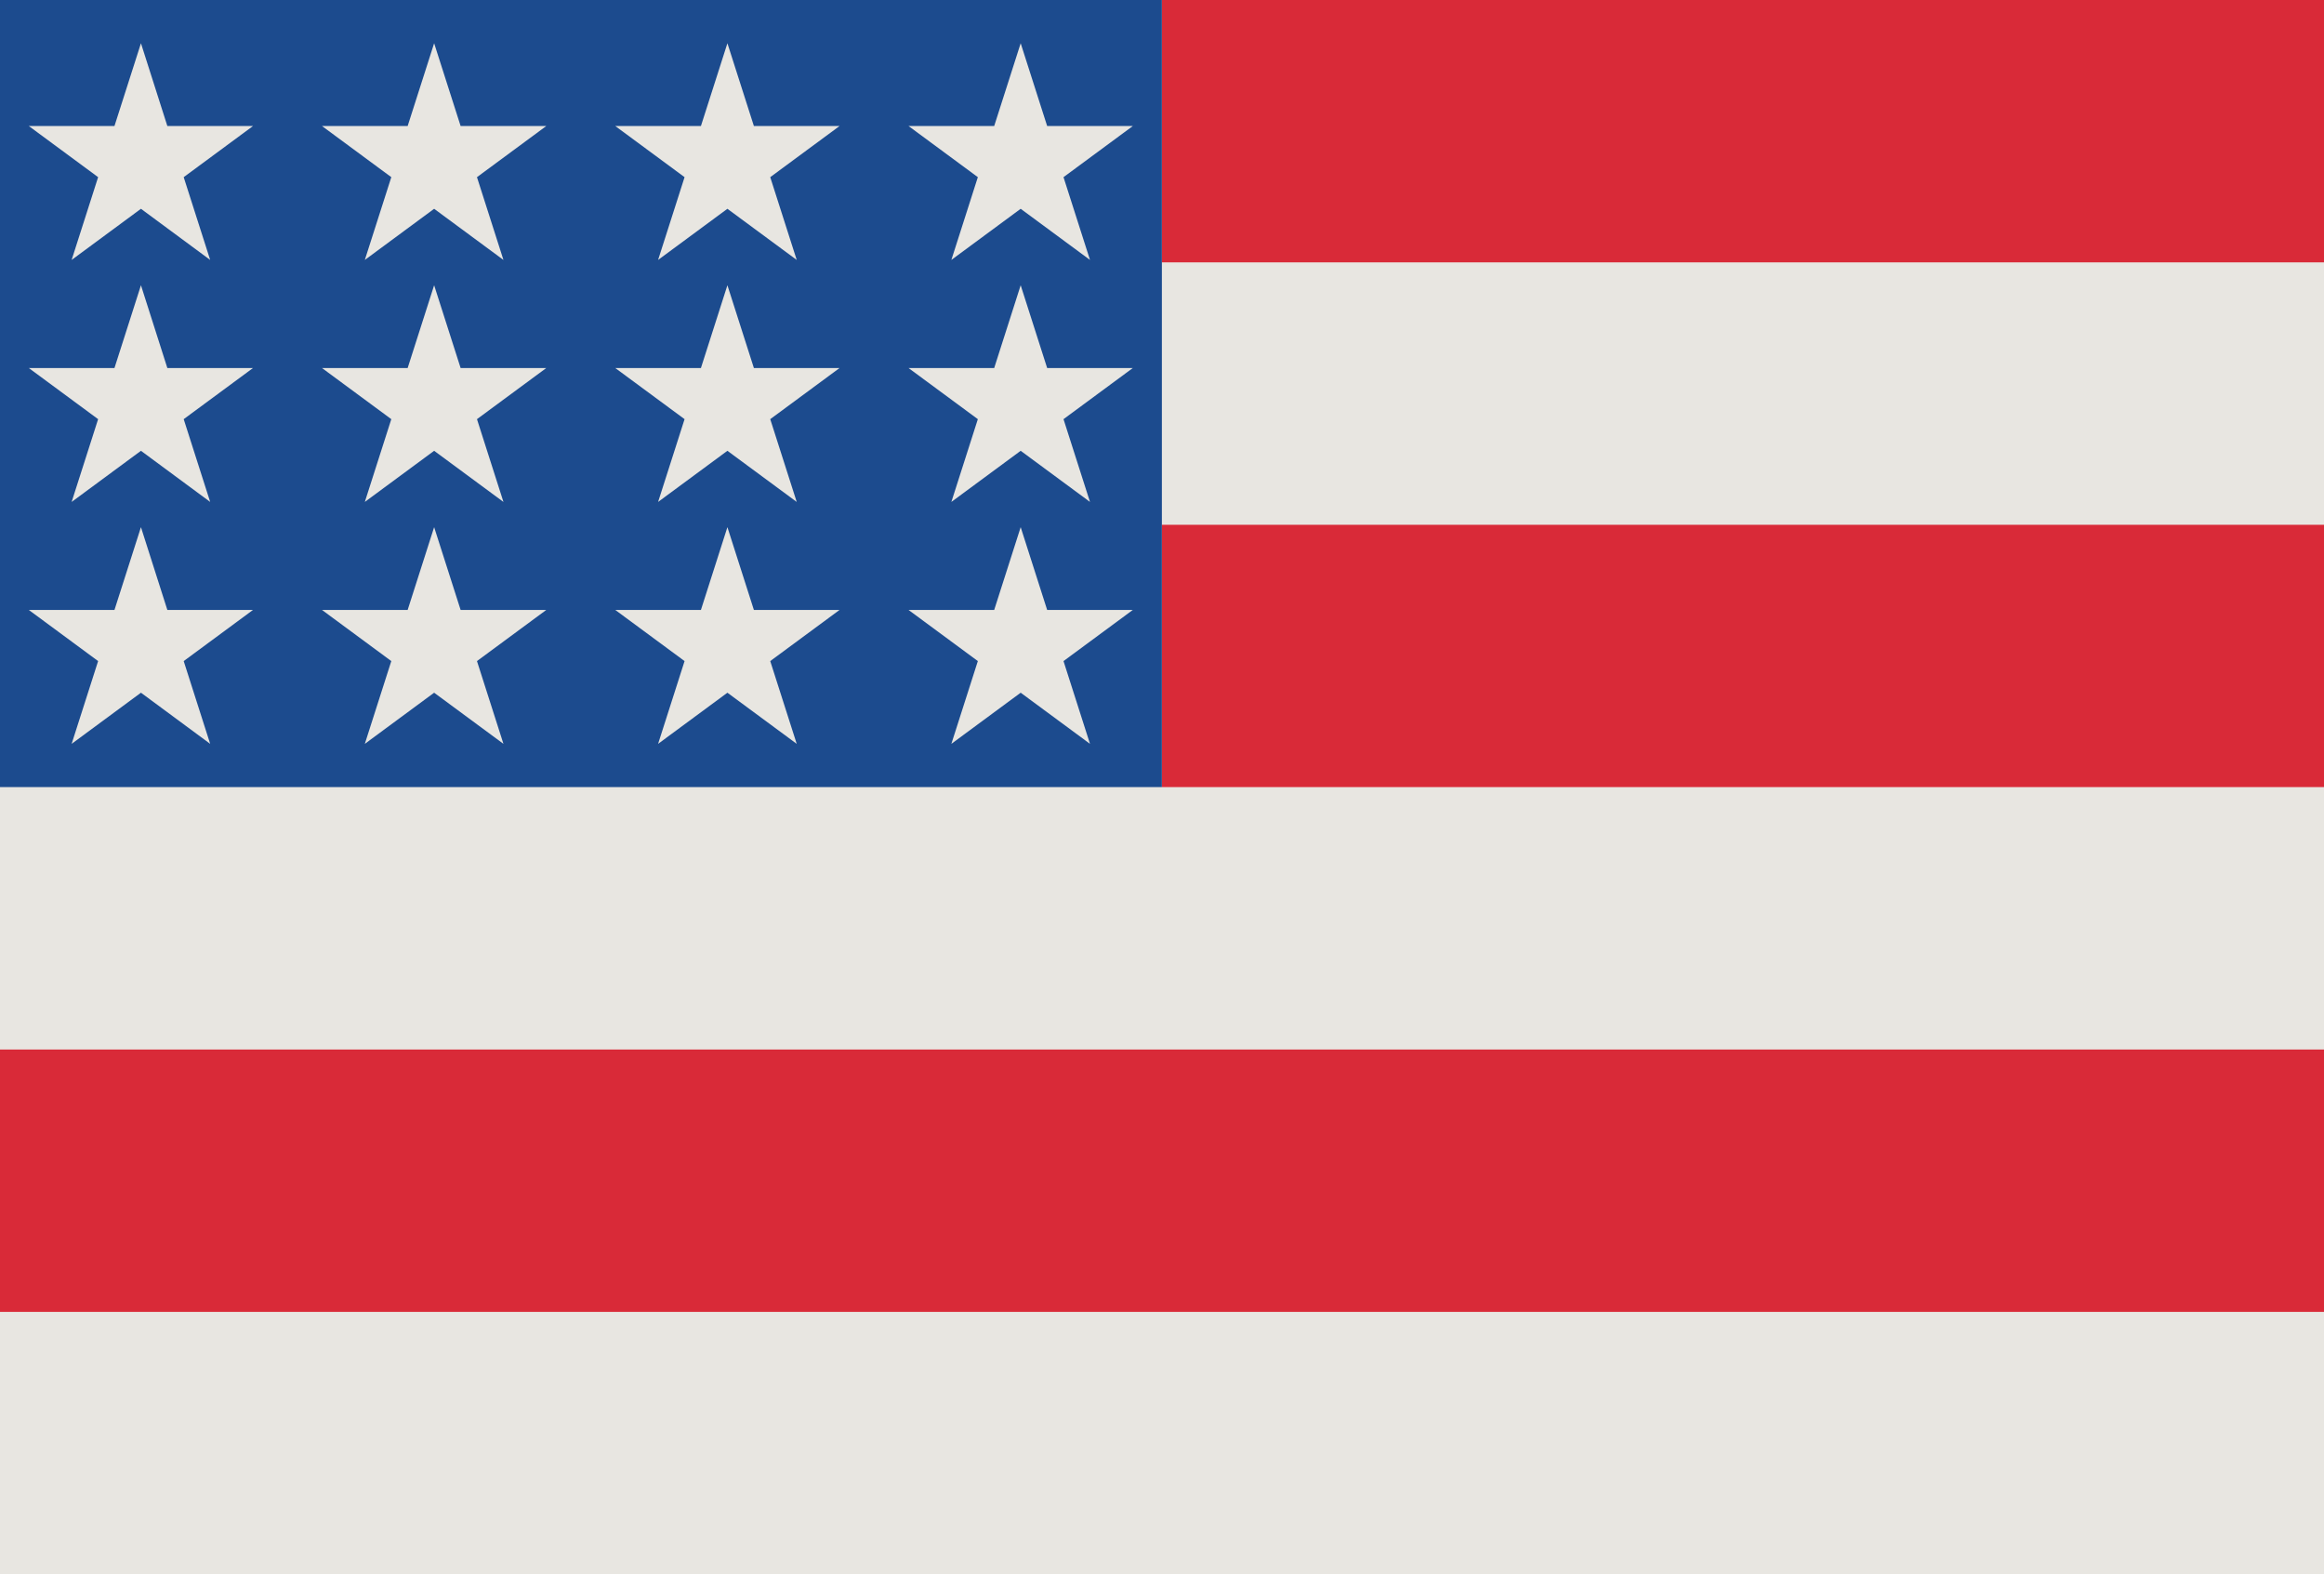
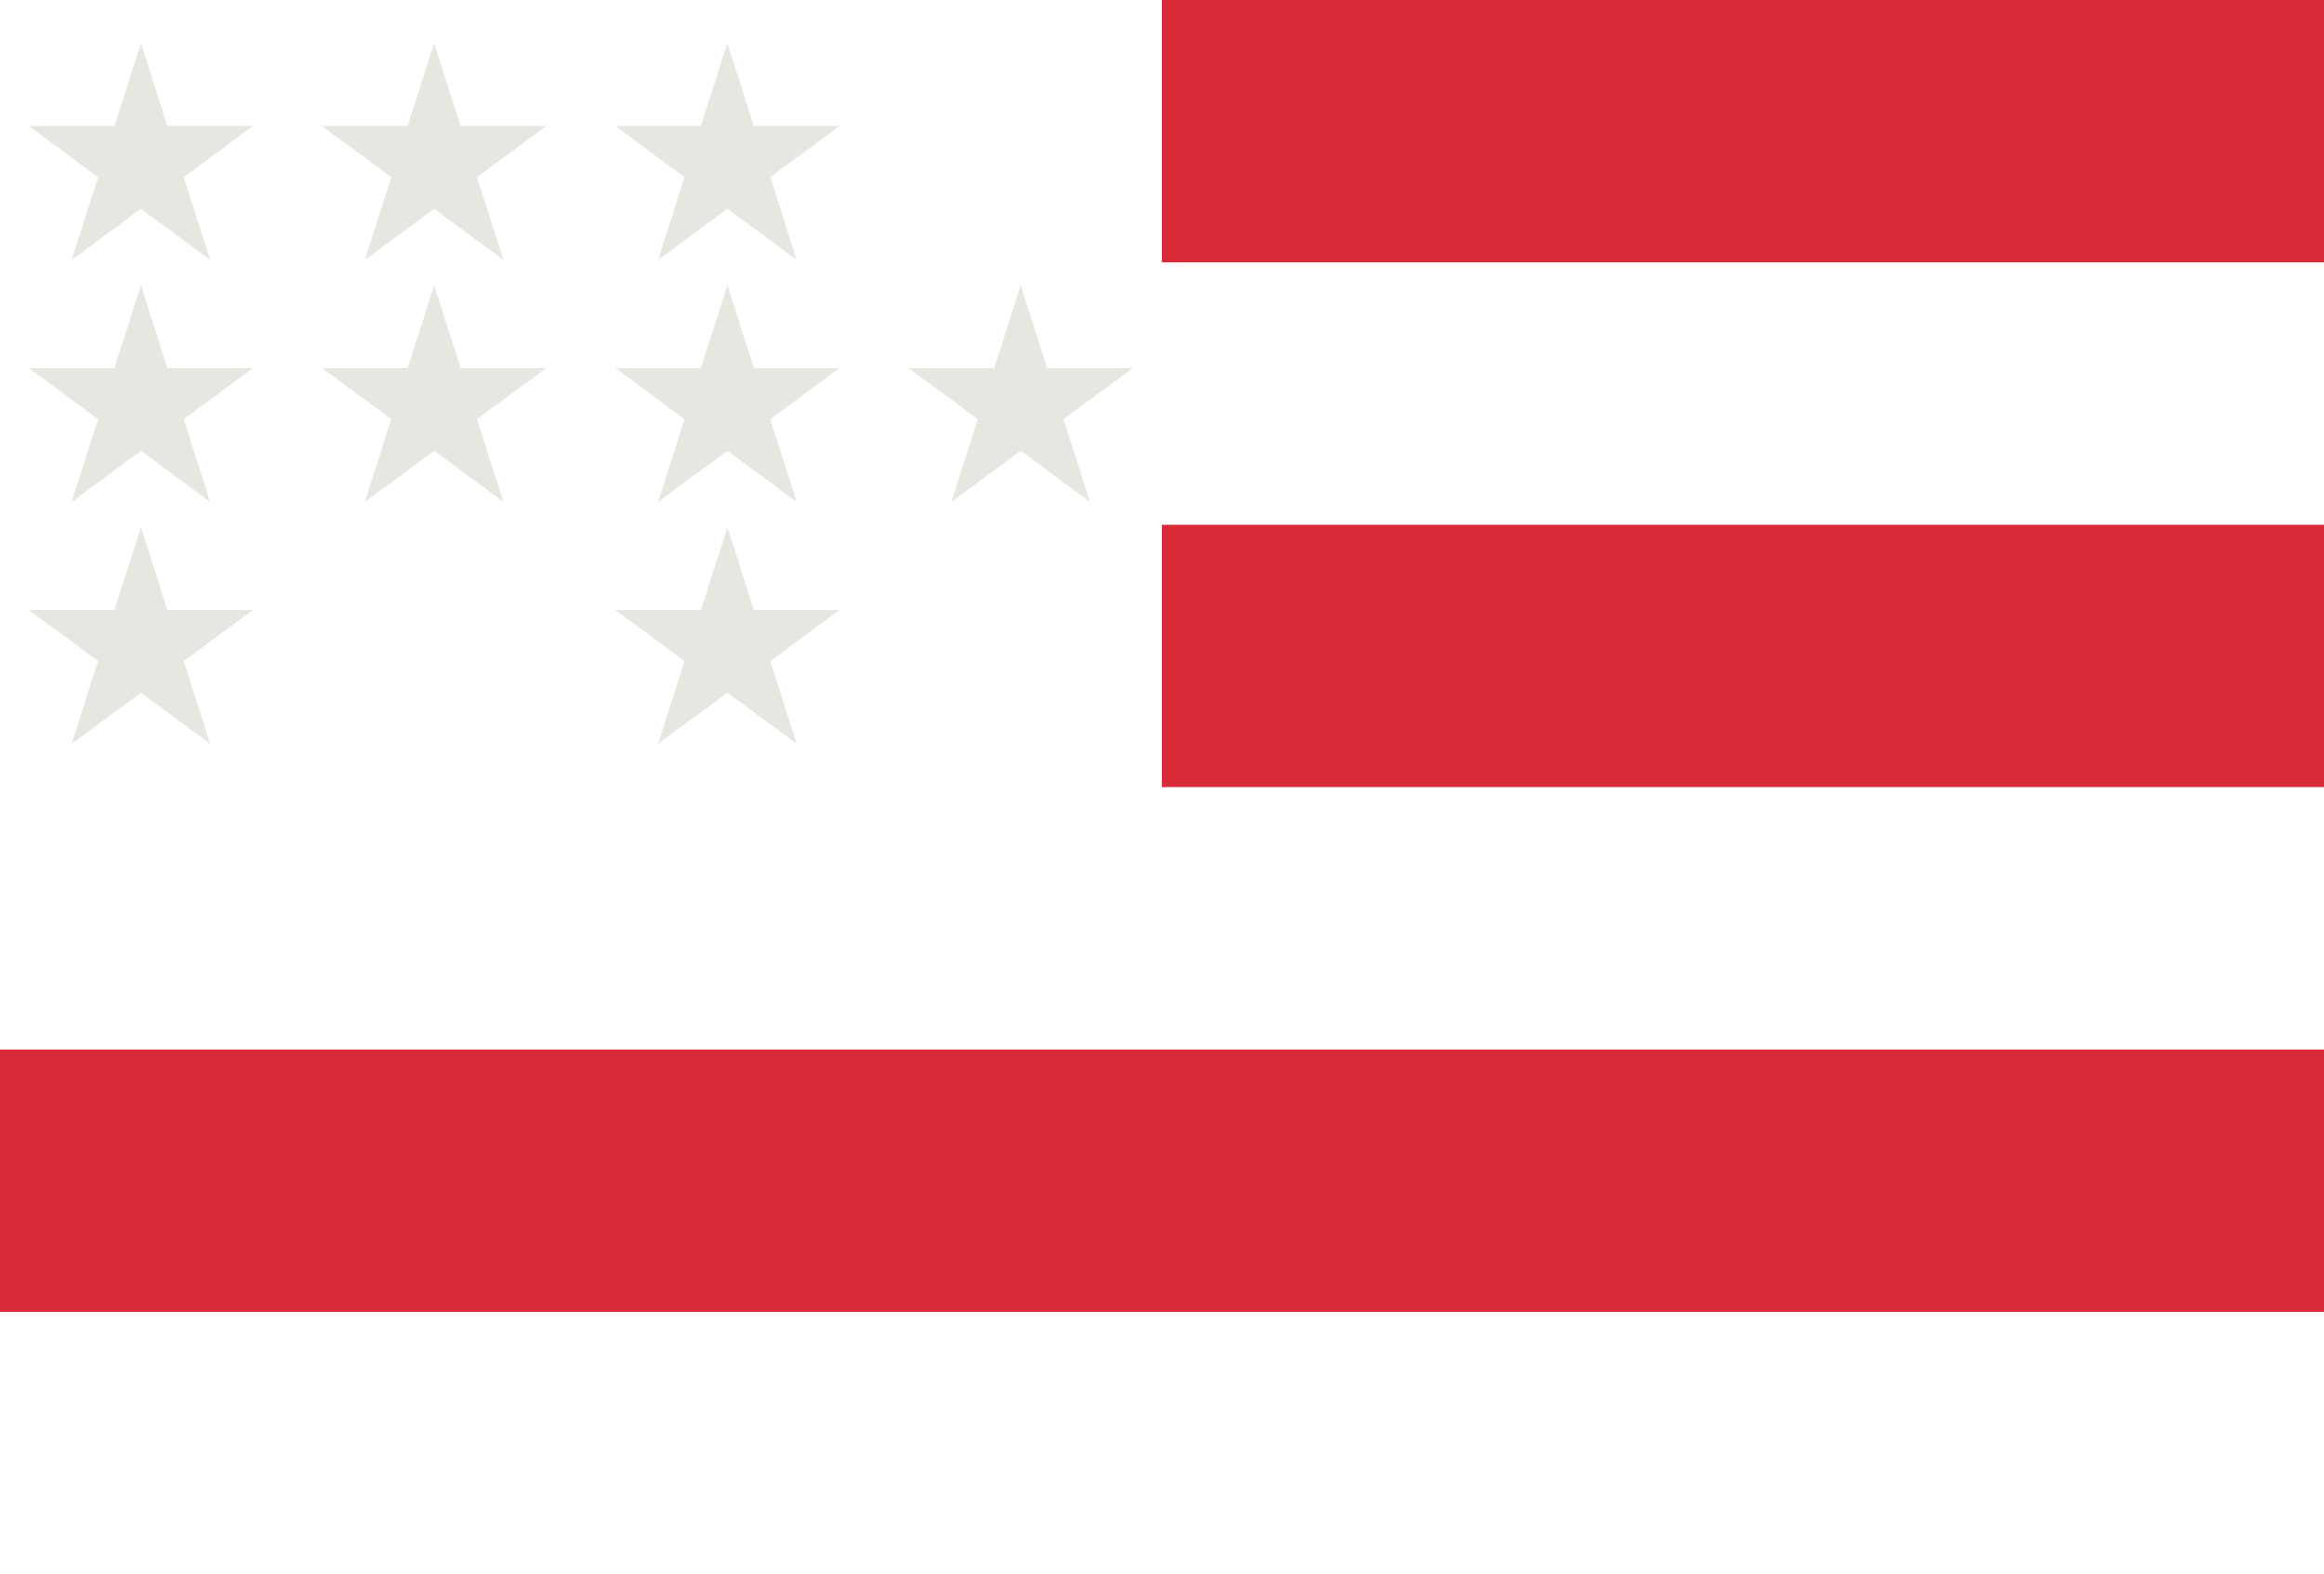
<svg xmlns="http://www.w3.org/2000/svg" xmlns:xlink="http://www.w3.org/1999/xlink" version="1.1" id="Слой_1" x="0px" y="0px" width="27.997px" height="18.96px" viewBox="0 0 27.997 18.96" enable-background="new 0 0 27.997 18.96" xml:space="preserve">
  <g>
    <defs>
      <rect id="SVGID_1_" width="27.997" height="18.96" />
    </defs>
    <clipPath id="SVGID_2_">
      <use xlink:href="#SVGID_1_" overflow="visible" />
    </clipPath>
    <g clip-path="url(#SVGID_2_)">
      <defs>
        <rect id="SVGID_3_" x="-1.003" y="-6.037" width="30" height="30" />
      </defs>
      <clipPath id="SVGID_4_">
        <use xlink:href="#SVGID_3_" overflow="visible" />
      </clipPath>
      <g clip-path="url(#SVGID_4_)" enable-background="new    ">
        <g>
          <defs>
            <rect id="SVGID_5_" x="-0.003" y="-0.037" width="28" height="19" />
          </defs>
          <clipPath id="SVGID_6_">
            <use xlink:href="#SVGID_5_" overflow="visible" />
          </clipPath>
          <g clip-path="url(#SVGID_6_)">
            <defs>
-               <rect id="SVGID_7_" y="0" width="27.997" height="18.96" />
-             </defs>
+               </defs>
            <clipPath id="SVGID_8_">
              <use xlink:href="#SVGID_7_" overflow="visible" />
            </clipPath>
            <g clip-path="url(#SVGID_8_)">
              <defs>
                <rect id="SVGID_9_" x="-0.003" y="-0.037" width="28" height="19" />
              </defs>
              <clipPath id="SVGID_10_">
                <use xlink:href="#SVGID_9_" overflow="visible" />
              </clipPath>
              <rect x="-5" y="-5" clip-path="url(#SVGID_10_)" fill="#E8E6E1" width="37.997" height="28.96" />
            </g>
          </g>
          <g clip-path="url(#SVGID_6_)">
            <defs>
              <rect id="SVGID_11_" x="13.997" y="0" width="14" height="3.16" />
            </defs>
            <clipPath id="SVGID_12_">
              <use xlink:href="#SVGID_11_" overflow="visible" />
            </clipPath>
            <g clip-path="url(#SVGID_12_)">
              <defs>
                <rect id="SVGID_13_" x="-0.003" y="-0.037" width="28" height="19" />
              </defs>
              <clipPath id="SVGID_14_">
                <use xlink:href="#SVGID_13_" overflow="visible" />
              </clipPath>
              <rect x="8.997" y="-5" clip-path="url(#SVGID_14_)" fill="#D92A38" width="24" height="13.16" />
            </g>
          </g>
          <g clip-path="url(#SVGID_6_)">
            <defs>
              <polyline id="SVGID_15_" points="13.997,9.481 -0.003,9.481 27.997,9.481 27.997,6.321 13.997,6.321 13.997,9.481       " />
            </defs>
            <clipPath id="SVGID_16_">
              <use xlink:href="#SVGID_15_" overflow="visible" />
            </clipPath>
            <g clip-path="url(#SVGID_16_)">
              <defs>
                <rect id="SVGID_17_" x="-0.003" y="-0.037" width="28" height="19" />
              </defs>
              <clipPath id="SVGID_18_">
                <use xlink:href="#SVGID_17_" overflow="visible" />
              </clipPath>
              <rect x="-5.003" y="1.321" clip-path="url(#SVGID_18_)" fill="#D92A38" width="38" height="13.16" />
            </g>
          </g>
          <g clip-path="url(#SVGID_6_)">
            <defs>
              <rect id="SVGID_19_" y="12.642" width="27.997" height="3.16" />
            </defs>
            <clipPath id="SVGID_20_">
              <use xlink:href="#SVGID_19_" overflow="visible" />
            </clipPath>
            <g clip-path="url(#SVGID_20_)">
              <defs>
                <rect id="SVGID_21_" x="-0.003" y="-0.037" width="28" height="19" />
              </defs>
              <clipPath id="SVGID_22_">
                <use xlink:href="#SVGID_21_" overflow="visible" />
              </clipPath>
              <rect x="-5" y="7.642" clip-path="url(#SVGID_22_)" fill="#D92A38" width="37.997" height="13.16" />
            </g>
          </g>
          <g clip-path="url(#SVGID_6_)">
            <defs>
              <polyline id="SVGID_23_" points="13.997,6.321 13.997,0 -0.003,0 -0.003,9.481 13.997,9.481 13.997,6.321       " />
            </defs>
            <clipPath id="SVGID_24_">
              <use xlink:href="#SVGID_23_" overflow="visible" />
            </clipPath>
            <g clip-path="url(#SVGID_24_)">
              <defs>
-                 <rect id="SVGID_25_" x="-0.003" y="-0.037" width="28" height="19" />
-               </defs>
+                 </defs>
              <clipPath id="SVGID_26_">
                <use xlink:href="#SVGID_25_" overflow="visible" />
              </clipPath>
              <rect x="-5.003" y="-5" clip-path="url(#SVGID_26_)" fill="#1C4B8E" width="24" height="19.481" />
            </g>
          </g>
        </g>
      </g>
    </g>
  </g>
  <g>
    <defs>
      <polyline id="SVGID_27_" points="7.928,6.046 8.763,5.43 9.598,6.046 9.279,5.049 10.114,4.433 9.082,4.433 8.763,3.436     8.444,4.433 7.412,4.433 8.247,5.049 7.928,6.046   " />
    </defs>
    <clipPath id="SVGID_28_">
      <use xlink:href="#SVGID_27_" overflow="visible" />
    </clipPath>
    <g clip-path="url(#SVGID_28_)">
      <defs>
        <rect id="SVGID_29_" x="-1.003" y="-6.037" width="30" height="30" />
      </defs>
      <clipPath id="SVGID_30_">
        <use xlink:href="#SVGID_29_" overflow="visible" />
      </clipPath>
      <rect x="2.412" y="-1.564" clip-path="url(#SVGID_30_)" fill="#E8E6E1" width="12.702" height="12.61" />
    </g>
  </g>
  <g>
    <defs>
      <polyline id="SVGID_31_" points="9.279,7.963 10.114,7.347 9.082,7.347 8.763,6.35 8.444,7.347 7.412,7.347 8.247,7.963     7.928,8.96 8.763,8.344 9.598,8.96 9.279,7.963   " />
    </defs>
    <clipPath id="SVGID_32_">
      <use xlink:href="#SVGID_31_" overflow="visible" />
    </clipPath>
    <g clip-path="url(#SVGID_32_)">
      <defs>
        <rect id="SVGID_33_" x="-1.003" y="-6.037" width="30" height="30" />
      </defs>
      <clipPath id="SVGID_34_">
        <use xlink:href="#SVGID_33_" overflow="visible" />
      </clipPath>
      <rect x="2.412" y="1.35" clip-path="url(#SVGID_34_)" fill="#E8E6E1" width="12.702" height="12.61" />
    </g>
  </g>
  <g>
    <defs>
      <polyline id="SVGID_35_" points="12.812,7.963 13.647,7.347 12.615,7.347 12.296,6.35 11.977,7.347 10.945,7.347 11.78,7.963     11.461,8.96 12.296,8.344 13.131,8.96 12.812,7.963   " />
    </defs>
    <clipPath id="SVGID_36_">
      <use xlink:href="#SVGID_35_" overflow="visible" />
    </clipPath>
    <g clip-path="url(#SVGID_36_)">
      <defs>
        <rect id="SVGID_37_" x="-1.003" y="-6.037" width="30" height="30" />
      </defs>
      <clipPath id="SVGID_38_">
        <use xlink:href="#SVGID_37_" overflow="visible" />
      </clipPath>
-       <rect x="5.945" y="1.35" clip-path="url(#SVGID_38_)" fill="#E8E6E1" width="12.702" height="12.61" />
    </g>
  </g>
  <g>
    <defs>
      <polyline id="SVGID_39_" points="11.461,6.046 12.296,5.43 13.131,6.046 12.812,5.049 13.647,4.433 12.615,4.433 12.296,3.436     11.977,4.433 10.945,4.433 11.78,5.049 11.461,6.046   " />
    </defs>
    <clipPath id="SVGID_40_">
      <use xlink:href="#SVGID_39_" overflow="visible" />
    </clipPath>
    <g clip-path="url(#SVGID_40_)">
      <defs>
        <rect id="SVGID_41_" x="-1.003" y="-6.037" width="30" height="30" />
      </defs>
      <clipPath id="SVGID_42_">
        <use xlink:href="#SVGID_41_" overflow="visible" />
      </clipPath>
      <rect x="5.945" y="-1.564" clip-path="url(#SVGID_42_)" fill="#E8E6E1" width="12.702" height="12.61" />
    </g>
  </g>
  <g>
    <defs>
      <polyline id="SVGID_43_" points="5.746,7.963 6.581,7.347 5.549,7.347 5.23,6.35 4.911,7.347 3.879,7.347 4.714,7.963 4.395,8.96     5.23,8.344 6.065,8.96 5.746,7.963   " />
    </defs>
    <clipPath id="SVGID_44_">
      <use xlink:href="#SVGID_43_" overflow="visible" />
    </clipPath>
    <g clip-path="url(#SVGID_44_)">
      <defs>
        <rect id="SVGID_45_" x="-1.003" y="-6.037" width="30" height="30" />
      </defs>
      <clipPath id="SVGID_46_">
        <use xlink:href="#SVGID_45_" overflow="visible" />
      </clipPath>
-       <rect x="-1.121" y="1.35" clip-path="url(#SVGID_46_)" fill="#E8E6E1" width="12.702" height="12.61" />
    </g>
  </g>
  <g>
    <defs>
      <polyline id="SVGID_47_" points="4.395,6.046 5.23,5.43 6.065,6.046 5.746,5.049 6.581,4.433 5.549,4.433 5.23,3.436 4.911,4.433     3.879,4.433 4.714,5.049 4.395,6.046   " />
    </defs>
    <clipPath id="SVGID_48_">
      <use xlink:href="#SVGID_47_" overflow="visible" />
    </clipPath>
    <g clip-path="url(#SVGID_48_)">
      <defs>
        <rect id="SVGID_49_" x="-1.003" y="-6.037" width="30" height="30" />
      </defs>
      <clipPath id="SVGID_50_">
        <use xlink:href="#SVGID_49_" overflow="visible" />
      </clipPath>
      <rect x="-1.121" y="-1.564" clip-path="url(#SVGID_50_)" fill="#E8E6E1" width="12.702" height="12.61" />
    </g>
  </g>
  <g>
    <defs>
      <polyline id="SVGID_51_" points="7.928,3.131 8.763,2.515 9.598,3.131 9.279,2.134 10.114,1.518 9.082,1.518 8.763,0.521     8.444,1.518 7.412,1.518 8.247,2.134 7.928,3.131   " />
    </defs>
    <clipPath id="SVGID_52_">
      <use xlink:href="#SVGID_51_" overflow="visible" />
    </clipPath>
    <g clip-path="url(#SVGID_52_)">
      <defs>
        <rect id="SVGID_53_" x="-1.003" y="-6.037" width="30" height="30" />
      </defs>
      <clipPath id="SVGID_54_">
        <use xlink:href="#SVGID_53_" overflow="visible" />
      </clipPath>
      <rect x="2.412" y="-4.479" clip-path="url(#SVGID_54_)" fill="#E8E6E1" width="12.702" height="12.61" />
    </g>
  </g>
  <g>
    <defs>
      <polyline id="SVGID_55_" points="11.461,3.131 12.296,2.515 13.131,3.131 12.812,2.134 13.647,1.518 12.615,1.518 12.296,0.521     11.977,1.518 10.945,1.518 11.78,2.134 11.461,3.131   " />
    </defs>
    <clipPath id="SVGID_56_">
      <use xlink:href="#SVGID_55_" overflow="visible" />
    </clipPath>
    <g clip-path="url(#SVGID_56_)">
      <defs>
-         <rect id="SVGID_57_" x="-1.003" y="-6.037" width="30" height="30" />
-       </defs>
+         </defs>
      <clipPath id="SVGID_58_">
        <use xlink:href="#SVGID_57_" overflow="visible" />
      </clipPath>
      <rect x="5.945" y="-4.479" clip-path="url(#SVGID_58_)" fill="#E8E6E1" width="12.702" height="12.61" />
    </g>
  </g>
  <g>
    <defs>
      <polyline id="SVGID_59_" points="4.395,3.131 5.23,2.515 6.065,3.131 5.746,2.134 6.581,1.518 5.549,1.518 5.23,0.521     4.911,1.518 3.879,1.518 4.714,2.134 4.395,3.131   " />
    </defs>
    <clipPath id="SVGID_60_">
      <use xlink:href="#SVGID_59_" overflow="visible" />
    </clipPath>
    <g clip-path="url(#SVGID_60_)">
      <defs>
        <rect id="SVGID_61_" x="-1.003" y="-6.037" width="30" height="30" />
      </defs>
      <clipPath id="SVGID_62_">
        <use xlink:href="#SVGID_61_" overflow="visible" />
      </clipPath>
      <rect x="-1.121" y="-4.479" clip-path="url(#SVGID_62_)" fill="#E8E6E1" width="12.702" height="12.61" />
    </g>
  </g>
  <g>
    <defs>
      <polyline id="SVGID_63_" points="2.213,7.963 3.048,7.347 2.016,7.347 1.698,6.35 1.379,7.347 0.347,7.347 1.182,7.963     0.863,8.96 1.698,8.344 2.532,8.96 2.213,7.963   " />
    </defs>
    <clipPath id="SVGID_64_">
      <use xlink:href="#SVGID_63_" overflow="visible" />
    </clipPath>
    <g clip-path="url(#SVGID_64_)">
      <defs>
        <rect id="SVGID_65_" x="-1.003" y="-6.037" width="30" height="30" />
      </defs>
      <clipPath id="SVGID_66_">
        <use xlink:href="#SVGID_65_" overflow="visible" />
      </clipPath>
      <rect x="-4.654" y="1.35" clip-path="url(#SVGID_66_)" fill="#E8E6E1" width="12.702" height="12.61" />
    </g>
  </g>
  <g>
    <defs>
      <polyline id="SVGID_67_" points="0.863,6.046 1.698,5.43 2.532,6.046 2.213,5.049 3.048,4.433 2.016,4.433 1.698,3.436     1.379,4.433 0.347,4.433 1.182,5.049 0.863,6.046   " />
    </defs>
    <clipPath id="SVGID_68_">
      <use xlink:href="#SVGID_67_" overflow="visible" />
    </clipPath>
    <g clip-path="url(#SVGID_68_)">
      <defs>
        <rect id="SVGID_69_" x="-1.003" y="-6.037" width="30" height="30" />
      </defs>
      <clipPath id="SVGID_70_">
        <use xlink:href="#SVGID_69_" overflow="visible" />
      </clipPath>
      <rect x="-4.654" y="-1.564" clip-path="url(#SVGID_70_)" fill="#E8E6E1" width="12.702" height="12.61" />
    </g>
  </g>
  <g>
    <defs>
      <polyline id="SVGID_71_" points="0.863,3.131 1.698,2.515 2.532,3.131 2.213,2.134 3.048,1.518 2.016,1.518 1.698,0.521     1.379,1.518 0.347,1.518 1.182,2.134 0.863,3.131   " />
    </defs>
    <clipPath id="SVGID_72_">
      <use xlink:href="#SVGID_71_" overflow="visible" />
    </clipPath>
    <g clip-path="url(#SVGID_72_)">
      <defs>
        <rect id="SVGID_73_" x="-1.003" y="-6.037" width="30" height="30" />
      </defs>
      <clipPath id="SVGID_74_">
        <use xlink:href="#SVGID_73_" overflow="visible" />
      </clipPath>
      <rect x="-4.654" y="-4.479" clip-path="url(#SVGID_74_)" fill="#E8E6E1" width="12.702" height="12.61" />
    </g>
  </g>
</svg>